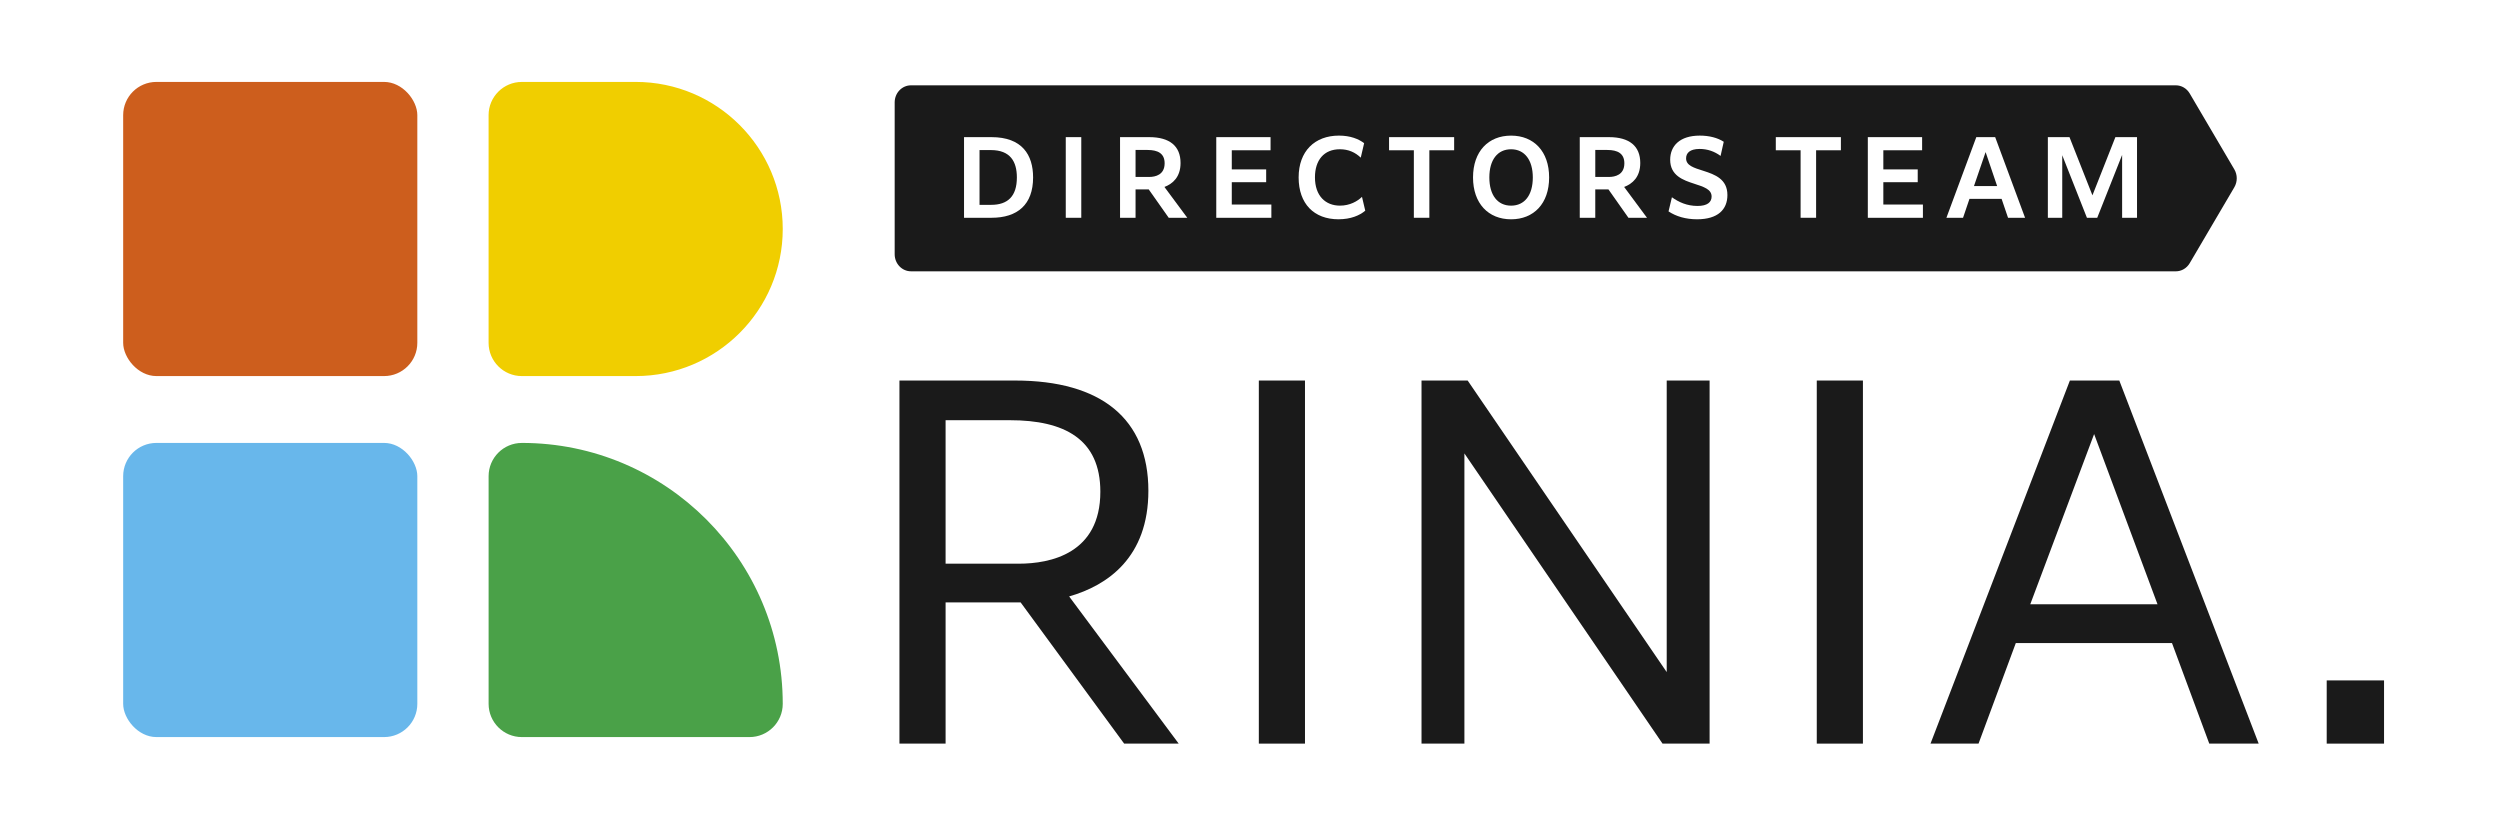
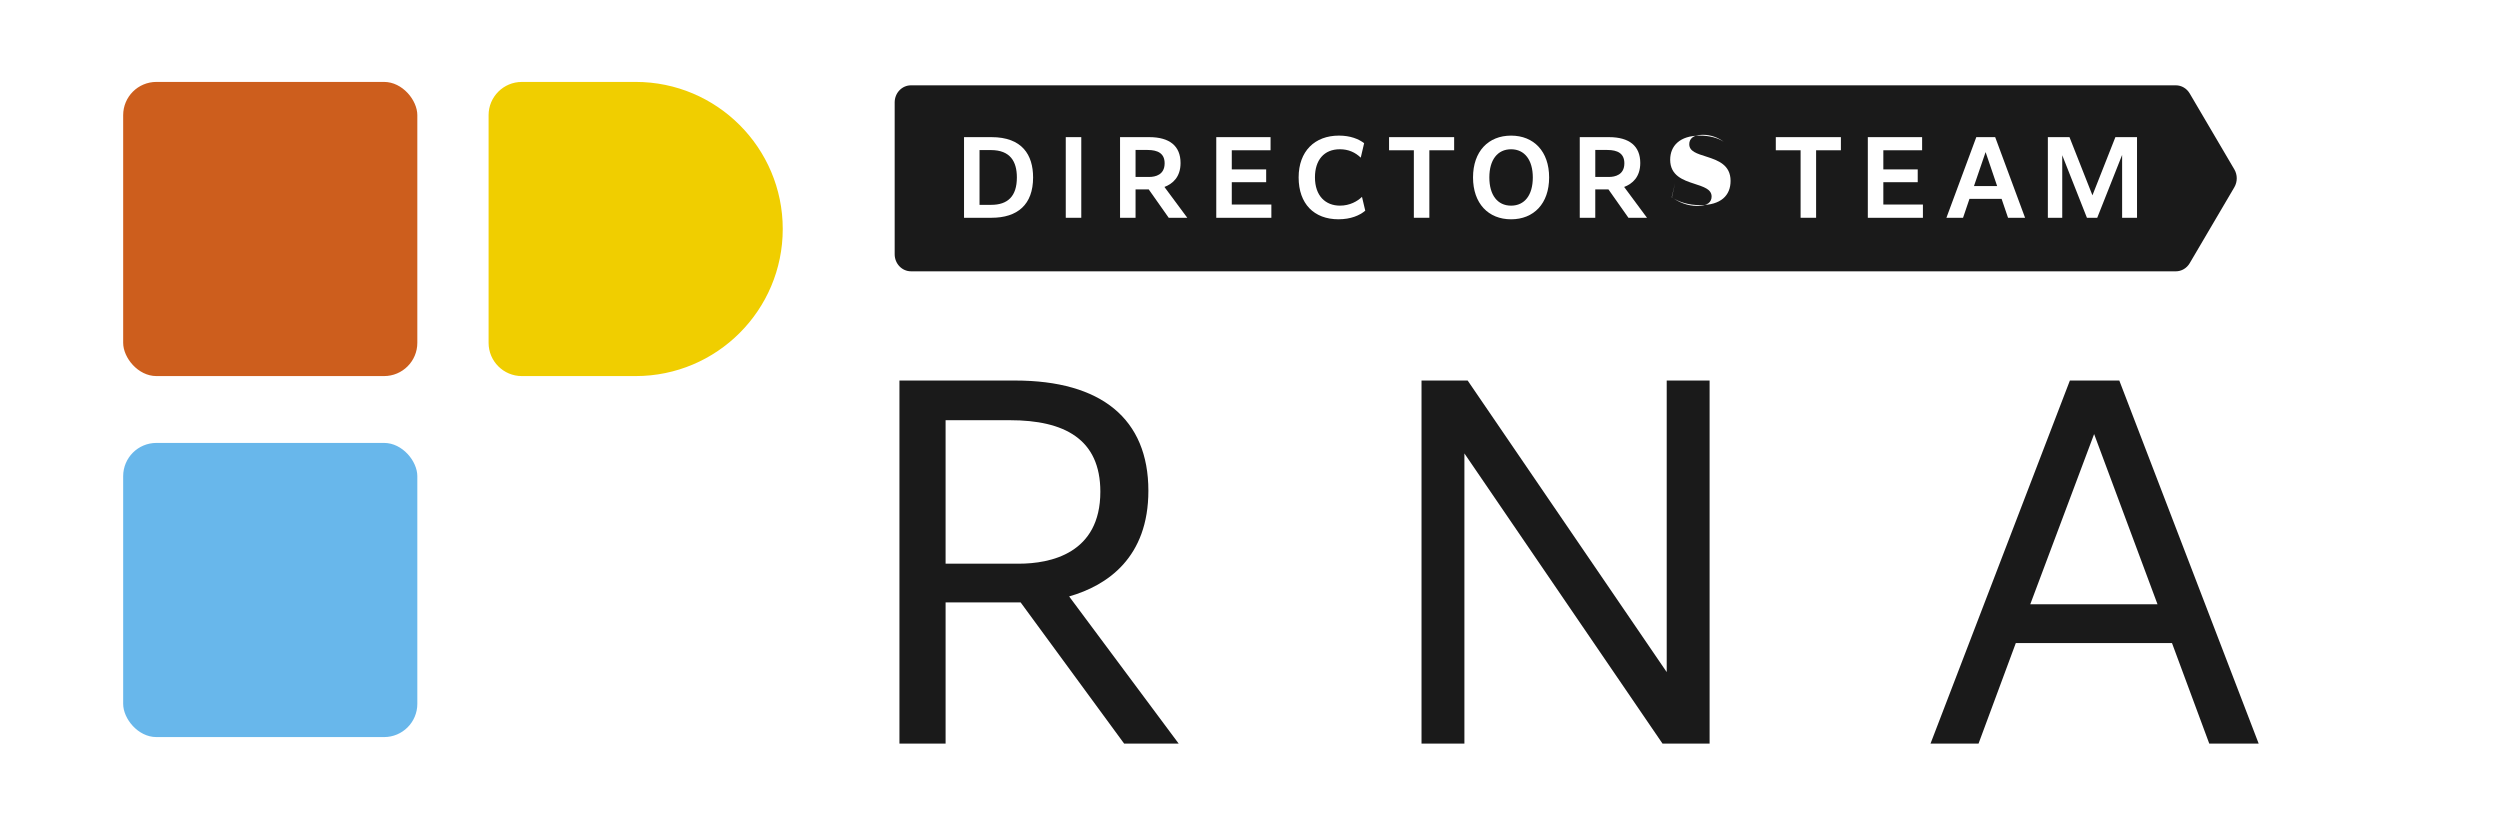
<svg xmlns="http://www.w3.org/2000/svg" id="_レイヤー_2" data-name="レイヤー 2" viewBox="0 0 1861.27 623.43">
  <defs>
    <style>
      .cls-1 {
        fill: #f0ce00;
      }

      .cls-2 {
        fill: #68b7eb;
      }

      .cls-3 {
        fill: #fff;
      }

      .cls-4 {
        fill: #cd5e1d;
      }

      .cls-5 {
        fill: #1a1a1a;
      }

      .cls-6 {
        fill: #4aa148;
      }
    </style>
  </defs>
  <g id="_レイヤー_1-2" data-name="レイヤー 1">
    <rect class="cls-3" width="1861.27" height="623.43" />
    <g>
      <path class="cls-5" d="M1619.91,201.99h-941.68c-6.7,0-12.14-5.69-12.14-12.71v-113.05c0-7.02,5.43-12.71,12.14-12.71h941.68c4.22,0,8.13,2.29,10.34,6.05l33.23,56.53c2.4,4.08,2.4,9.23,0,13.32l-33.23,56.53c-2.21,3.76-6.12,6.05-10.34,6.05Z" />
      <g>
        <path class="cls-5" d="M669.65,283.31h86.07c64.21,0,99.26,28.51,99.26,82.09,0,49.46-30.2,70.41-59,78.65l81.56,109.57h-40.61l-77.05-105.11h-55.88v105.11h-34.36v-270.32ZM704,312.85v106.82h54.49c23.6,0,60.73-7.55,60.73-53.58,0-39.16-26.72-53.24-67.33-53.24h-47.9Z" />
-         <path class="cls-5" d="M937.21,283.31h34.36v270.32h-34.36v-270.32Z" />
        <path class="cls-5" d="M1058.32,283.31h34.36l148.2,217.08v-217.08h31.93v270.32h-35.05l-147.5-216.05v216.05h-31.93v-270.32Z" />
-         <path class="cls-5" d="M1352.6,283.31h34.36v270.32h-34.36v-270.32Z" />
        <path class="cls-5" d="M1541.05,283.31h36.79l103.77,270.32h-36.79l-27.76-74.88h-116.27l-27.76,74.88h-35.75l103.77-270.32ZM1606.29,449.9l-47.2-126.74-47.55,126.74h94.75Z" />
-         <path class="cls-5" d="M1732.25,506.57h42.69v47.06h-42.69v-47.06Z" />
      </g>
      <g>
        <path class="cls-3" d="M717.73,102.1h20.43c22.79,0,30.99,13.17,30.99,30.02,0,20.24-11.62,30.02-30.99,30.02h-20.43v-60.04ZM729.27,111.73v40.78h8.66c12.3,0,19.14-6.32,19.14-20.39,0-11.89-4.94-20.39-19.37-20.39h-8.43Z" />
        <path class="cls-3" d="M793.47,102.1h11.55v60.04h-11.55v-60.04Z" />
        <path class="cls-3" d="M833.89,102.1h21.72c15.19,0,23.32,6.62,23.32,19.26,0,10.46-5.85,15.5-12,17.83l17.01,22.95h-13.82l-14.89-21.14h-9.8v21.14h-11.55v-60.04ZM845.43,111.65v20.09h10.18c4.56,0,11.47-1.58,11.47-10.16,0-7.37-5.09-9.93-12.69-9.93h-8.96Z" />
        <path class="cls-3" d="M905.53,102.1h40.41v9.78h-28.87v14.22h25.6v9.55h-25.6v16.63h29.47v9.85h-41.02v-60.04Z" />
        <path class="cls-3" d="M996.54,163.26c-18.3,0-29.7-11.59-29.7-31.15s12-31.15,30-31.15c8.43,0,14.66,2.48,18.76,5.65l-2.51,10.76c-4.1-3.91-9.11-6.25-15.57-6.25-11.77,0-18.53,8.05-18.53,20.92,0,13.92,7.98,21.06,18.61,21.06,7.37,0,12.99-3.24,16.41-6.55l2.43,10.31c-4.17,3.53-10.79,6.39-19.9,6.39Z" />
        <path class="cls-3" d="M1052.62,111.88h-18.46v-9.78h48.46v9.78h-18.46v50.25h-11.54v-50.25Z" />
        <path class="cls-3" d="M1096.68,132.12c0-19.48,11.47-31.15,28.33-31.15s28.33,11.66,28.33,31.15-11.47,31.15-28.33,31.15-28.33-11.74-28.33-31.15ZM1141.19,132.12c0-12.94-6.08-20.99-16.18-20.99s-16.18,7.9-16.18,20.99,6.08,20.99,16.18,20.99,16.18-7.9,16.18-20.99Z" />
        <path class="cls-3" d="M1176.15,102.1h21.72c15.19,0,23.32,6.62,23.32,19.26,0,10.46-5.85,15.5-12,17.83l17.01,22.95h-13.82l-14.89-21.14h-9.8v21.14h-11.55v-60.04ZM1187.7,111.65v20.09h10.18c4.56,0,11.47-1.58,11.47-10.16,0-7.37-5.09-9.93-12.69-9.93h-8.96Z" />
-         <path class="cls-3" d="M1244.75,146.86c5.02,3.61,11.17,6.47,19.07,6.47,7.29,0,10.48-2.78,10.48-7,0-5.49-5.92-7.22-12.99-9.56-8.12-2.63-17.85-6.02-17.85-17.83,0-10.31,7.14-17.98,22.03-17.98,6.99,0,13.22,1.58,17.85,4.59l-2.36,10.53c-4.48-3.31-9.72-5.19-15.57-5.19-7.37,0-10.1,3.08-10.1,7,0,5.34,5.62,7,12.99,9.33,8.43,2.71,17.77,6.09,17.77,17.98,0,10.83-7.14,18.06-22.56,18.06-8.58,0-15.72-2.18-21.27-5.87l2.51-10.53Z" />
+         <path class="cls-3" d="M1244.75,146.86c5.02,3.61,11.17,6.47,19.07,6.47,7.29,0,10.48-2.78,10.48-7,0-5.49-5.92-7.22-12.99-9.56-8.12-2.63-17.85-6.02-17.85-17.83,0-10.31,7.14-17.98,22.03-17.98,6.99,0,13.22,1.58,17.85,4.59c-4.48-3.31-9.72-5.19-15.57-5.19-7.37,0-10.1,3.08-10.1,7,0,5.34,5.62,7,12.99,9.33,8.43,2.71,17.77,6.09,17.77,17.98,0,10.83-7.14,18.06-22.56,18.06-8.58,0-15.72-2.18-21.27-5.87l2.51-10.53Z" />
        <path class="cls-3" d="M1340.56,111.88h-18.46v-9.78h48.46v9.78h-18.46v50.25h-11.54v-50.25Z" />
        <path class="cls-3" d="M1390.62,102.1h40.41v9.78h-28.87v14.22h25.6v9.55h-25.6v16.63h29.47v9.85h-41.02v-60.04Z" />
        <path class="cls-3" d="M1471.38,102.1h14.05l22.25,60.04h-12.68l-4.79-14.07h-23.93l-4.78,14.07h-12.38l22.25-60.04ZM1486.88,138.51l-8.58-25.28-8.66,25.28h17.24Z" />
        <path class="cls-3" d="M1524.64,102.1h16.11l17.09,43.33,17.09-43.33h16.1v60.04h-11.09v-46.79l-18.53,46.79h-7.67l-18.38-46.57v46.57h-10.71v-60.04Z" />
      </g>
      <g>
        <rect class="cls-4" x="91.7" y="60.99" width="219" height="219" rx="24.74" ry="24.74" />
        <rect class="cls-2" x="91.7" y="329.76" width="219" height="219" rx="24.74" ry="24.74" />
        <path class="cls-1" d="M388.5,60.99h84.76c60.43,0,109.5,49.07,109.5,109.5h0c0,60.44-49.07,109.5-109.5,109.5h-84.76c-13.66,0-24.74-11.09-24.74-24.74V85.74c0-13.66,11.09-24.74,24.74-24.74Z" />
-         <path class="cls-6" d="M388.5,329.76h0c107.21,0,194.26,87.04,194.26,194.26h0c0,13.66-11.09,24.74-24.74,24.74h-169.51c-13.66,0-24.74-11.09-24.74-24.74v-169.51c0-13.66,11.09-24.74,24.74-24.74Z" />
      </g>
    </g>
  </g>
</svg>